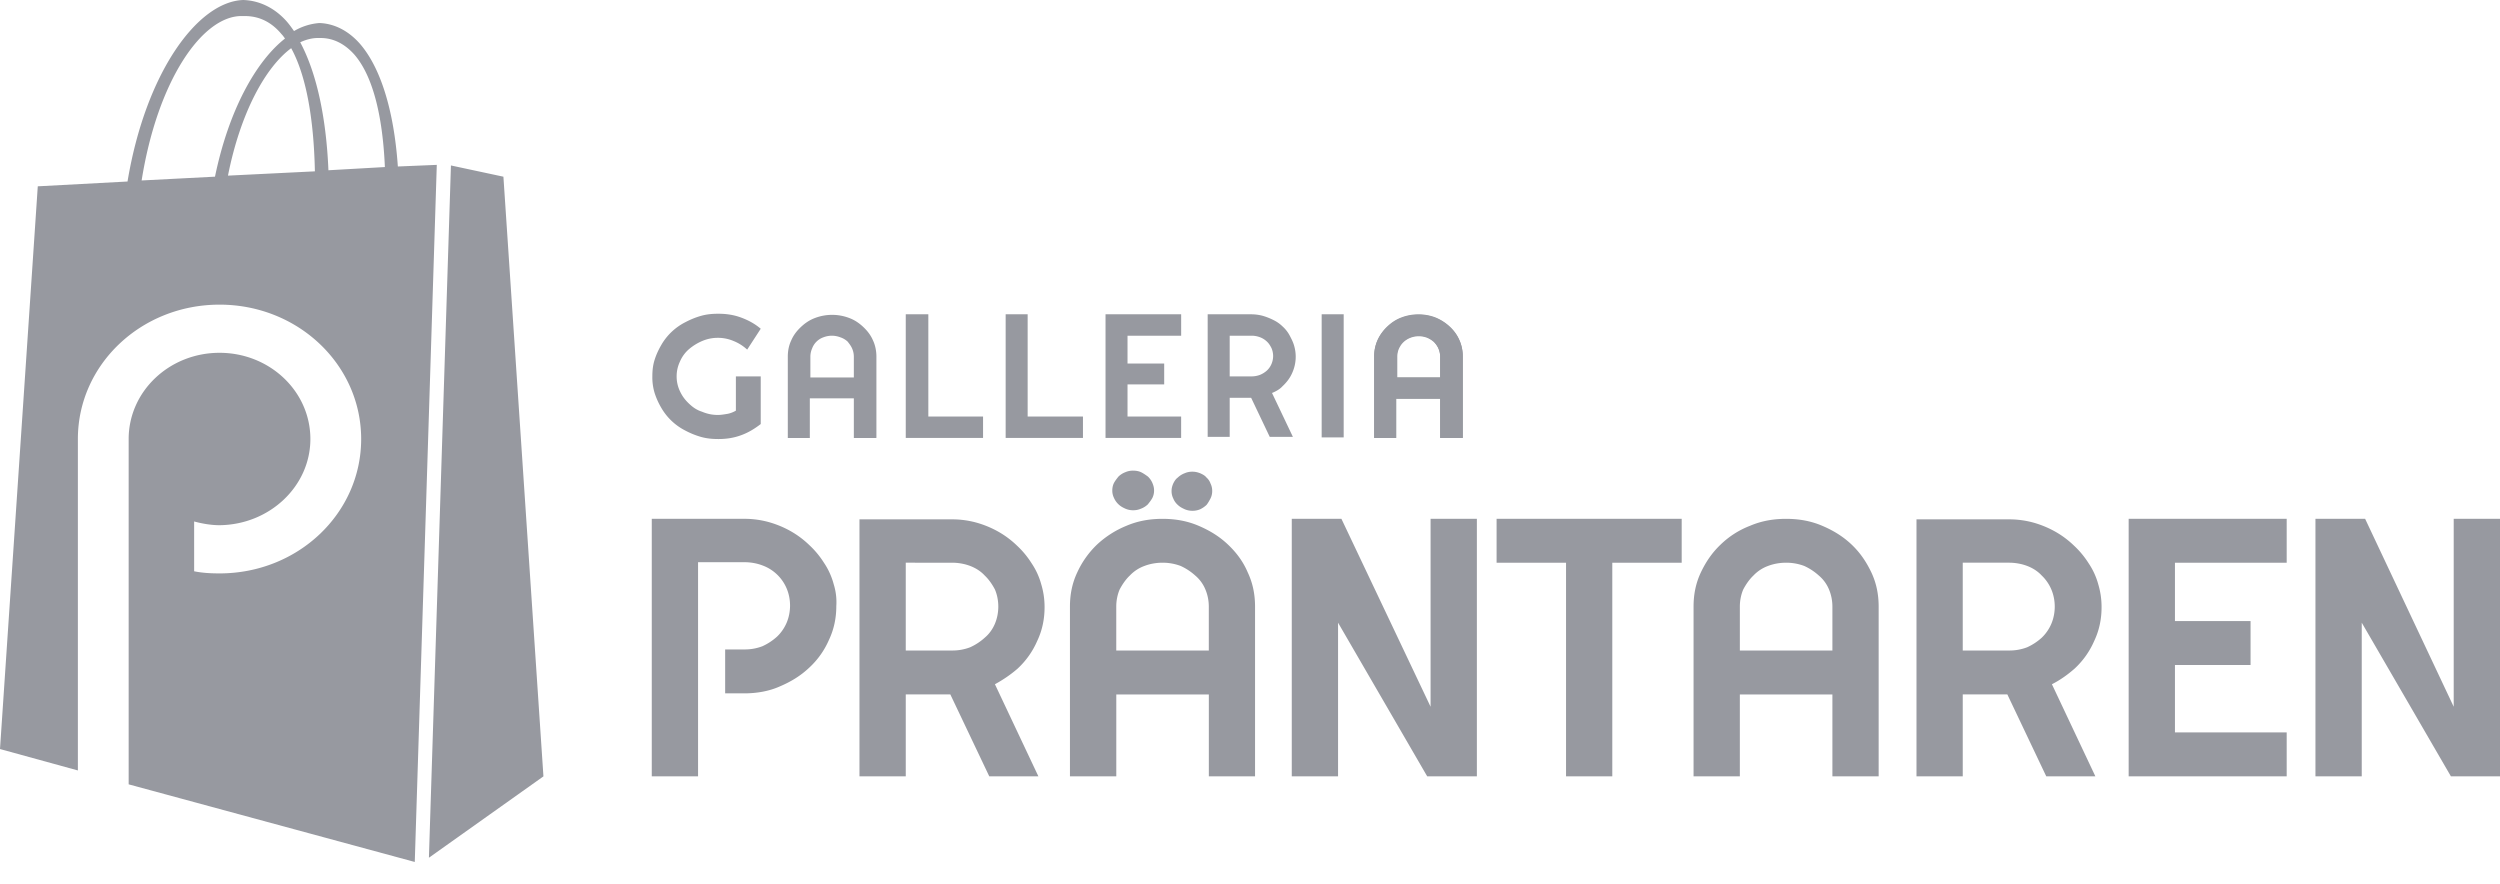
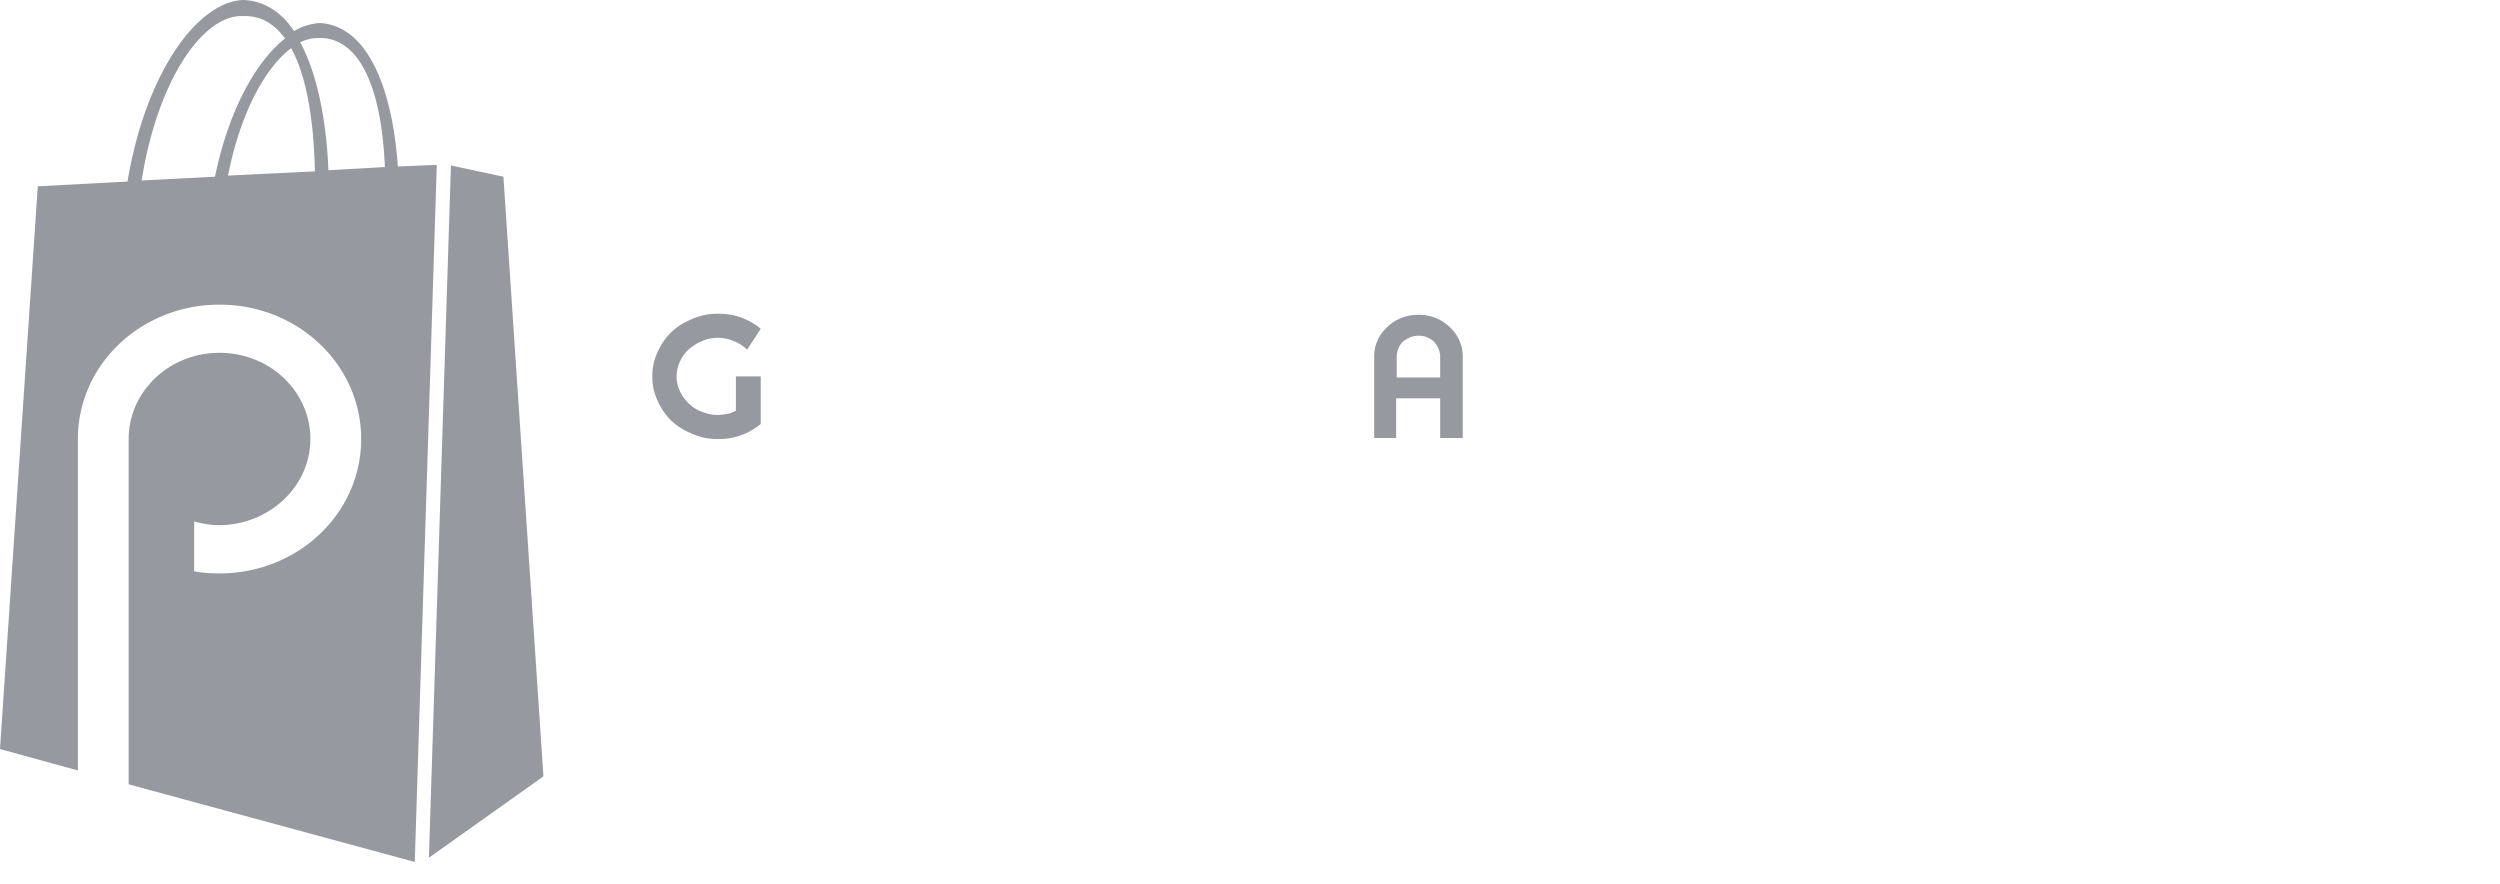
<svg xmlns="http://www.w3.org/2000/svg" width="99" height="35" fill="none">
-   <path fill="#9799A0" d="M82.15 26.481a3.26 3.26 0 0 0 .782-1.102c.201-.424.29-.87.29-1.336 0-.318-.044-.615-.133-.912a2.807 2.807 0 0 0-.38-.826 3.52 3.52 0 0 0-.581-.7 3.651 3.651 0 0 0-.738-.551 3.923 3.923 0 0 0-.871-.36 3.615 3.615 0 0 0-.961-.128h-3.665v10.177h1.832v-3.244h1.766l1.541 3.244h1.945l-1.721-3.647c.335-.17.626-.381.894-.615Zm-4.425-4.198h1.833c.245 0 .491.043.715.127.223.085.424.212.58.382.157.148.291.34.38.551.09.212.135.446.135.679 0 .233-.045.466-.134.678-.09.212-.224.403-.38.552a2.24 2.24 0 0 1-.581.381 1.941 1.941 0 0 1-.715.127h-1.833v-3.477ZM99 30.743h-1.944l-3.531-6.085v6.085h-1.833V20.545h1.967l3.508 7.442v-7.442H99v10.198ZM49.701 30.743H47.87V27.5h-3.665v3.244H42.37v-6.721c0-.488.09-.933.29-1.357a3.6 3.6 0 0 1 .783-1.102 3.817 3.817 0 0 1 1.162-.742c.447-.191.916-.276 1.43-.276.514 0 .983.085 1.43.275.447.191.827.425 1.162.743.336.318.604.678.783 1.102.2.424.29.87.29 1.357v6.721Zm-4-11.322a.648.648 0 0 1-.067.297c-.045.085-.112.17-.179.254a.807.807 0 0 1-.268.17.746.746 0 0 1-.313.064.746.746 0 0 1-.313-.064c-.09-.042-.179-.085-.268-.17a.76.76 0 0 1-.179-.254.648.648 0 0 1-.067-.297c0-.106.023-.212.067-.297.045-.084.112-.17.179-.254a.807.807 0 0 1 .268-.17.746.746 0 0 1 .313-.063c.112 0 .223.02.313.063s.179.106.268.17a.76.76 0 0 1 .179.254c.044.106.067.191.067.297Zm2.168 6.34v-1.739c0-.233-.045-.466-.135-.678a1.437 1.437 0 0 0-.402-.552 2.242 2.242 0 0 0-.58-.381 2.028 2.028 0 0 0-.716-.128c-.246 0-.492.043-.715.128a1.516 1.516 0 0 0-.581.381c-.157.149-.29.34-.402.552-.09.212-.134.445-.134.678v1.739h3.665Zm.134-6.319a.65.65 0 0 1-.067.297c-.045.085-.09.17-.157.255a.99.99 0 0 1-.246.17.746.746 0 0 1-.313.063.746.746 0 0 1-.312-.064c-.09-.042-.18-.085-.269-.17a.67.67 0 0 1-.178-.254.648.648 0 0 1-.067-.297c0-.106.022-.19.067-.296.044-.085.09-.17.178-.234a.807.807 0 0 1 .269-.17.746.746 0 0 1 .313-.063c.111 0 .2.021.312.064.09.042.18.085.246.17a.547.547 0 0 1 .157.233.65.65 0 0 1 .067.296ZM58.484 30.743h-1.967l-3.53-6.085v6.085h-1.833V20.545h1.966l3.531 7.442v-7.442h1.833v10.198ZM63.847 30.743h-1.832v-8.46h-2.75v-1.738h7.33v1.738h-2.748v8.46ZM74.395 30.743h-1.832V27.5h-3.665v3.244h-1.833v-6.72c0-.489.09-.934.29-1.358.202-.424.448-.784.783-1.102a3.458 3.458 0 0 1 1.162-.742c.447-.191.916-.276 1.43-.276.514 0 .984.085 1.43.275.448.191.827.425 1.163.743.335.318.58.678.782 1.102.2.424.29.87.29 1.357v6.721Zm-1.832-4.982v-1.739c0-.233-.045-.466-.134-.678a1.437 1.437 0 0 0-.403-.552 2.24 2.24 0 0 0-.58-.381 2.028 2.028 0 0 0-.716-.128c-.246 0-.491.043-.715.128a1.516 1.516 0 0 0-.58.381c-.157.149-.291.34-.403.552-.09.212-.134.445-.134.678v1.739h3.665ZM90.553 30.743h-6.258V20.545h6.258v1.738h-4.425v2.311h2.994v1.74h-2.994v2.67h4.425v1.74ZM33.008 23.11a2.81 2.81 0 0 0-.38-.826 3.521 3.521 0 0 0-.581-.7 3.651 3.651 0 0 0-.738-.551 3.922 3.922 0 0 0-.872-.36 3.617 3.617 0 0 0-.96-.128H25.81v10.198h1.833v-8.48h1.833c.245 0 .491.042.715.127a1.655 1.655 0 0 1 .96.912c.09.211.135.444.135.678 0 .233-.045.466-.134.678-.09.212-.224.403-.38.551a2.24 2.24 0 0 1-.581.382 1.942 1.942 0 0 1-.715.127h-.76v1.739h.76c.491 0 .983-.085 1.407-.276.447-.19.827-.424 1.163-.742a3.26 3.26 0 0 0 .782-1.102c.2-.424.29-.87.29-1.336a2.387 2.387 0 0 0-.111-.89ZM40.293 26.481a3.26 3.26 0 0 0 .782-1.102c.201-.424.29-.87.29-1.336 0-.318-.044-.615-.134-.912a2.807 2.807 0 0 0-.38-.826 3.518 3.518 0 0 0-.58-.7 3.65 3.65 0 0 0-.738-.551 3.923 3.923 0 0 0-.872-.36 3.615 3.615 0 0 0-.96-.128h-3.666v10.177h1.833v-3.244h1.765l1.542 3.244h1.945l-1.721-3.647c.313-.17.626-.381.894-.615Zm-4.425-4.198H37.7c.246 0 .492.043.716.127.223.085.424.212.58.382.157.148.291.34.403.551.09.212.134.446.134.679 0 .233-.045.466-.134.678-.09.212-.224.403-.402.552a2.24 2.24 0 0 1-.581.381 1.941 1.941 0 0 1-.715.127h-1.833v-3.477ZM50.796 15.287c.157-.149.29-.318.38-.53a1.55 1.55 0 0 0 .067-1.082c-.044-.148-.112-.275-.179-.402a1.306 1.306 0 0 0-.268-.34 1.36 1.36 0 0 0-.357-.254 2.49 2.49 0 0 0-.425-.17 1.787 1.787 0 0 0-.47-.063h-1.72V17.3h.872v-1.548h.849l.737 1.548h.917l-.827-1.738c.156-.064.313-.149.424-.276Zm-2.1-1.993h.871c.112 0 .224.021.335.063a.809.809 0 0 1 .268.17c.09.085.135.17.18.255a.813.813 0 0 1 .066.318.813.813 0 0 1-.067.318.762.762 0 0 1-.178.254.94.94 0 0 1-.269.17.939.939 0 0 1-.335.063h-.871v-1.611ZM46.774 17.343h-2.995v-4.897h2.995v.848H44.65v1.102h1.452v.827h-1.452v1.272h2.123v.848ZM57.903 17.343h-.872v-1.547h-1.743v1.547h-.871v-3.222c0-.234.044-.446.134-.658.089-.19.223-.381.38-.53.156-.148.335-.275.558-.36a1.908 1.908 0 0 1 1.363 0c.202.085.403.212.56.36a1.578 1.578 0 0 1 .514 1.187v3.223h-.023Zm-.872-2.395v-.827a.813.813 0 0 0-.067-.318.762.762 0 0 0-.179-.255.94.94 0 0 0-.268-.17.94.94 0 0 0-.335-.063.939.939 0 0 0-.335.064.807.807 0 0 0-.268.17c-.09.084-.135.169-.18.254a.813.813 0 0 0-.066.318v.827h1.698ZM34.684 17.344h-.872v-1.57h-1.743v1.57h-.872V14.12c0-.233.045-.445.134-.636.09-.212.224-.382.38-.53.157-.149.336-.276.559-.36a1.908 1.908 0 0 1 1.363 0c.224.084.402.211.559.36.156.148.29.318.38.53.09.19.134.424.134.636v3.223h-.022Zm-.872-2.396v-.827a.813.813 0 0 0-.067-.318c-.045-.106-.112-.19-.179-.276a.797.797 0 0 0-.29-.17.94.94 0 0 0-.336-.063.94.94 0 0 0-.335.064.743.743 0 0 0-.447.445.813.813 0 0 0-.067.318v.827h1.721ZM38.93 17.343h-3.062v-4.897h.894v4.05h2.167v.848ZM42.885 17.343h-3.061v-4.897h.871v4.05h2.19v.848ZM53.21 12.446h-.872v4.876h.872v-4.876Z" />
  <path fill="#9799A0" d="M57.903 17.344h-.872v-1.57h-1.743v1.57h-.871V14.12c0-.233.044-.445.134-.636.089-.212.223-.382.38-.53.156-.149.335-.276.558-.36.201-.085.447-.128.693-.128.246 0 .47.043.67.127.224.085.403.213.56.36.156.15.29.319.379.531.09.19.134.424.134.636v3.223h-.022Zm-.872-2.396v-.827a.813.813 0 0 0-.067-.318c-.045-.106-.112-.19-.179-.276-.089-.084-.178-.127-.268-.17a.94.94 0 0 0-.335-.063.854.854 0 0 0-.335.064c-.112.042-.201.106-.29.17a.741.741 0 0 0-.18.275.813.813 0 0 0-.067.318v.827h1.721ZM30.125 16.792c-.246.19-.492.34-.783.445-.29.106-.58.149-.893.149-.246 0-.47-.022-.693-.085a3.2 3.2 0 0 1-.626-.255 2.297 2.297 0 0 1-.939-.89 2.869 2.869 0 0 1-.268-.594 2.127 2.127 0 0 1-.09-.657c0-.233.023-.445.09-.657.067-.212.157-.403.268-.594a2.297 2.297 0 0 1 .939-.89c.201-.106.402-.191.626-.255.223-.064.447-.085.692-.085.313 0 .604.043.894.149.291.106.56.254.783.445l-.537.827a1.742 1.742 0 0 0-.536-.34 1.568 1.568 0 0 0-.626-.127c-.223 0-.424.043-.625.128a2.05 2.05 0 0 0-.514.318 1.346 1.346 0 0 0-.358.487c-.09.191-.134.382-.134.594 0 .212.044.403.134.594.09.19.201.339.358.487.156.149.312.255.514.318.2.085.402.128.625.128.134 0 .246-.022.38-.043.112-.021.224-.063.335-.127v-1.357h.984v1.887ZM21.52 30.743 19.935 6.997l-2.078-.445-.872 27.414 4.537-3.223ZM15.755 6.594c-.156-2.248-.693-3.923-1.497-4.855-.447-.51-1.006-.806-1.61-.827a2.32 2.32 0 0 0-1.005.318c-.09-.127-.179-.255-.29-.382C10.883.318 10.28.021 9.632 0 7.822.064 5.766 2.883 5.05 7.188l-3.554.19L0 29.662l3.084.848V17.386c0-2.947 2.503-5.322 5.61-5.322 3.105 0 5.608 2.375 5.608 5.322s-2.502 5.321-5.609 5.321c-.357 0-.693-.02-1.005-.084V20.65c.312.085.67.148 1.005.148 1.99-.021 3.598-1.547 3.598-3.413 0-1.887-1.609-3.414-3.598-3.414-1.989 0-3.598 1.527-3.598 3.414V31.06l11.33 3.074.872-27.605-1.542.064ZM9.565.636h.134c.559 0 1.05.233 1.453.72.044.043.089.107.134.17-1.162.912-2.235 2.863-2.772 5.47l-2.905.15C6.235 3.201 8 .635 9.565.635Zm-.537 6.318c.492-2.48 1.475-4.283 2.503-5.046.581 1.06.894 2.735.939 4.877l-3.442.17Zm3.978-.212c-.09-2.162-.491-3.9-1.117-5.067.223-.106.47-.17.693-.17h.112c.513 0 .96.234 1.34.658.715.826 1.118 2.374 1.207 4.452l-2.235.127Z" />
</svg>